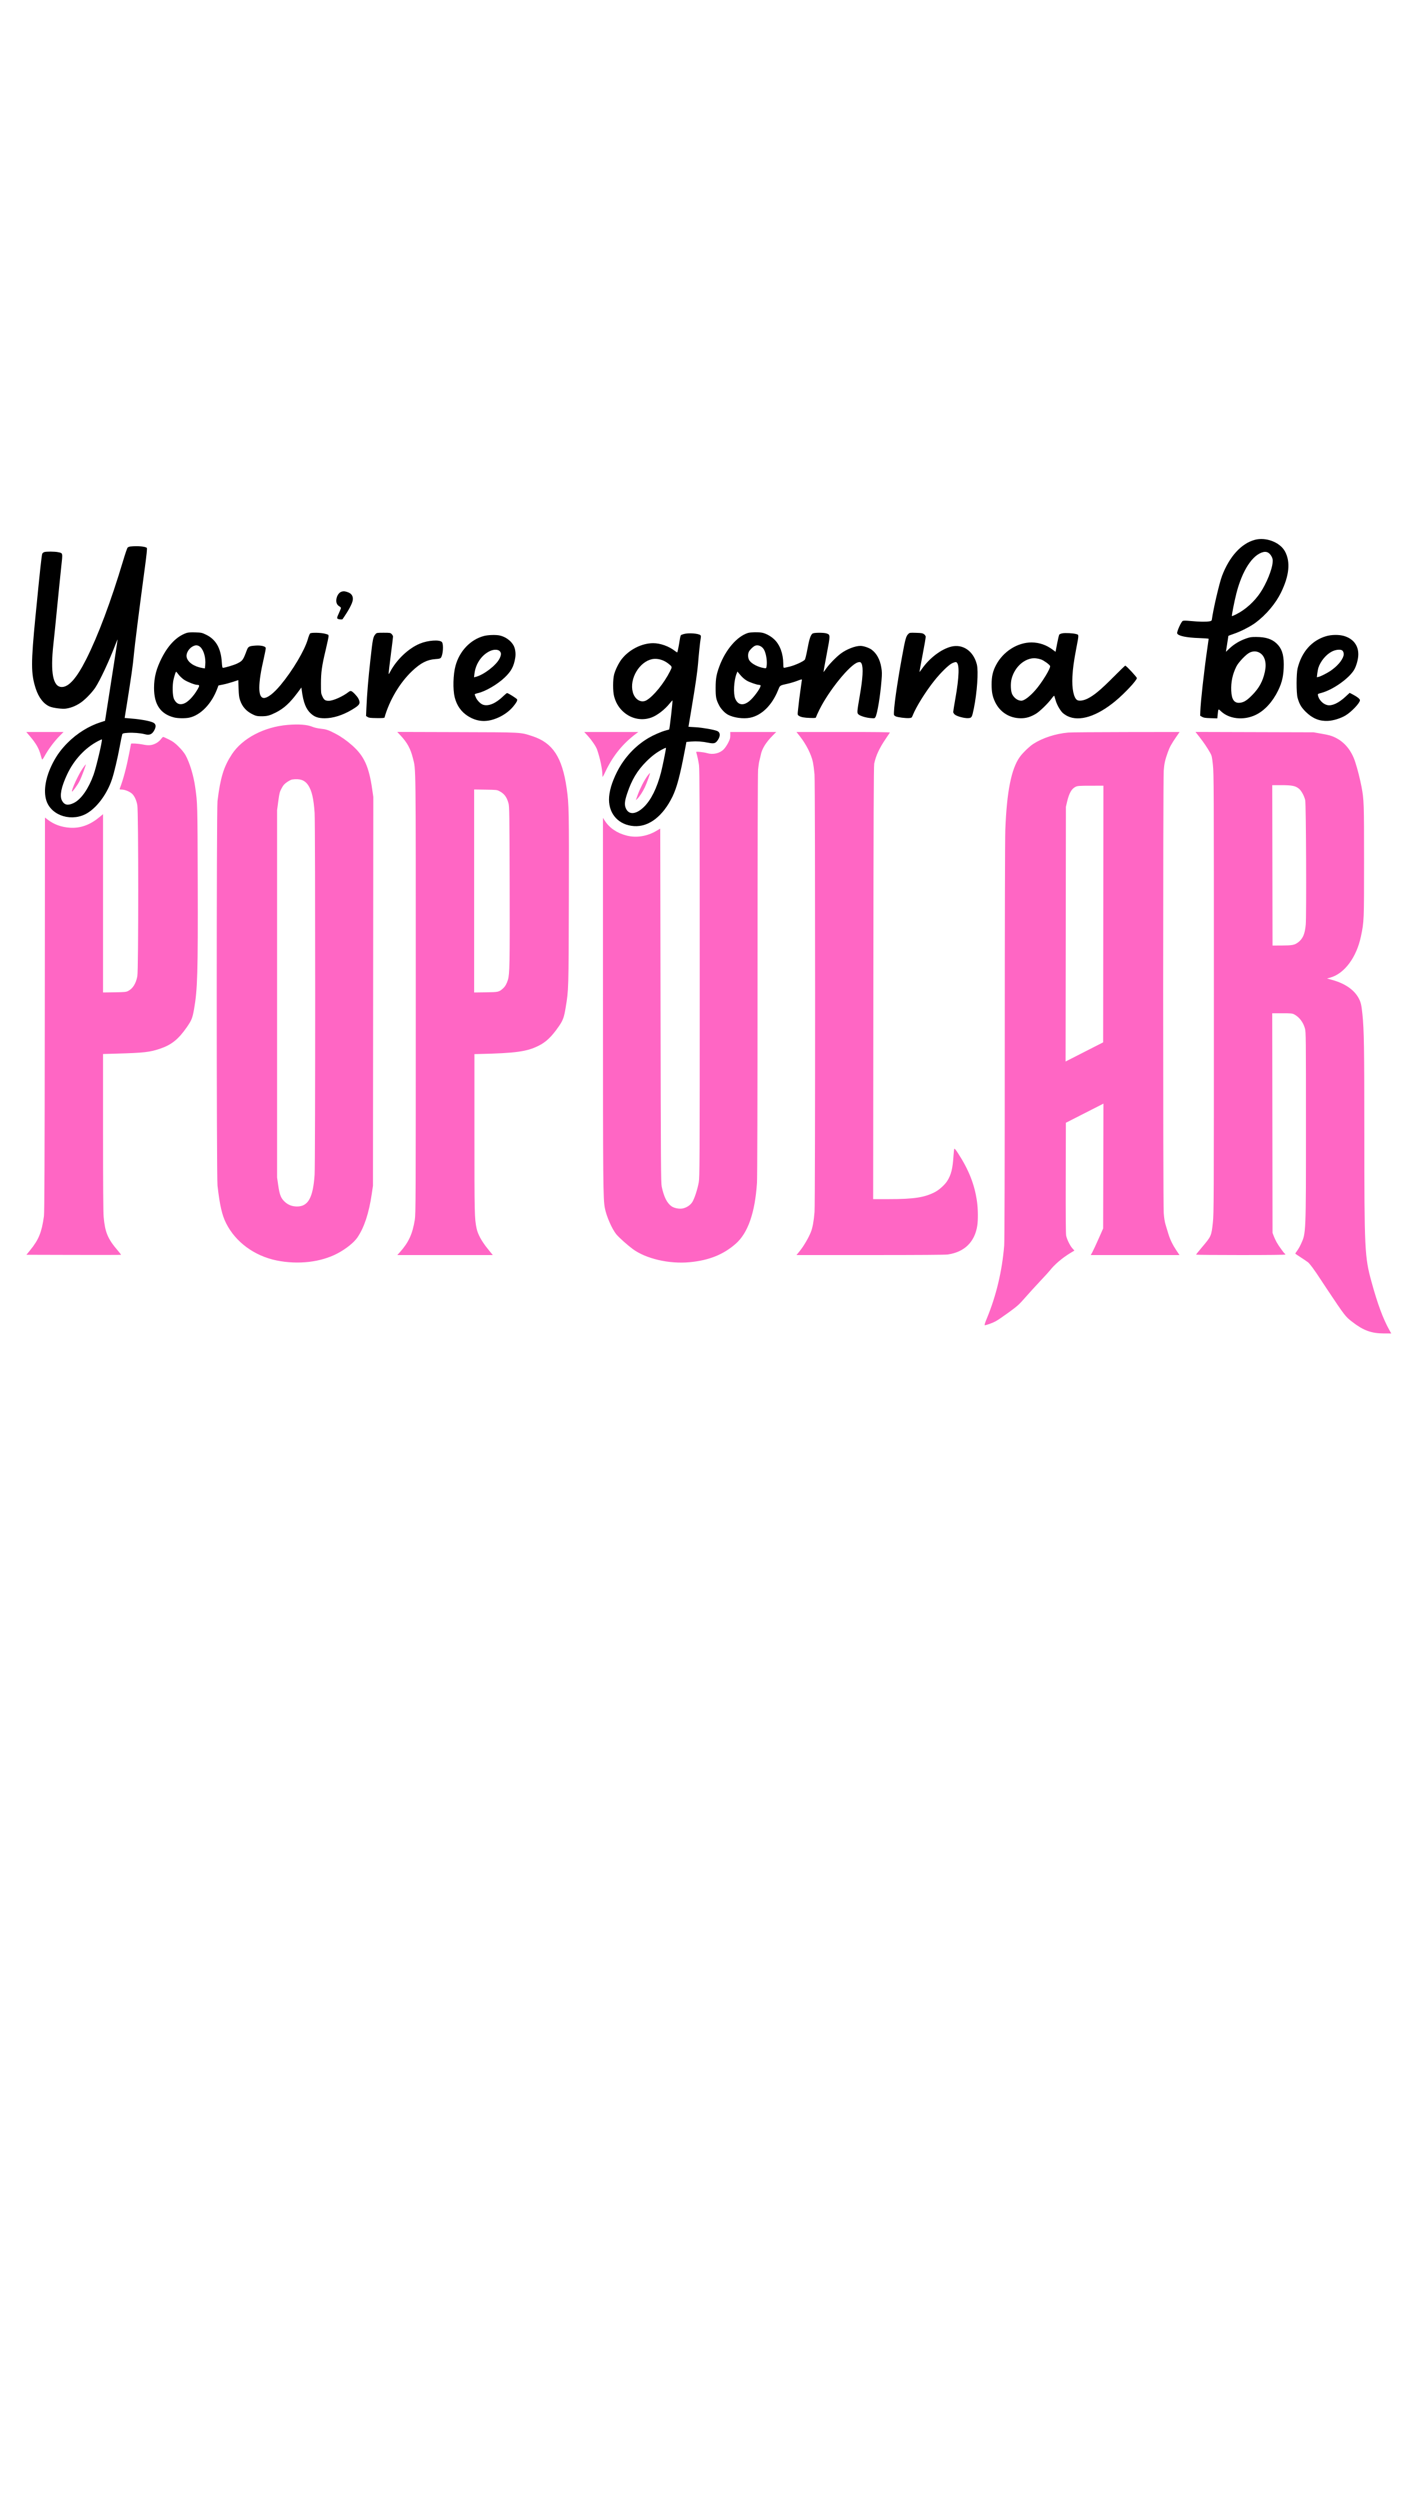
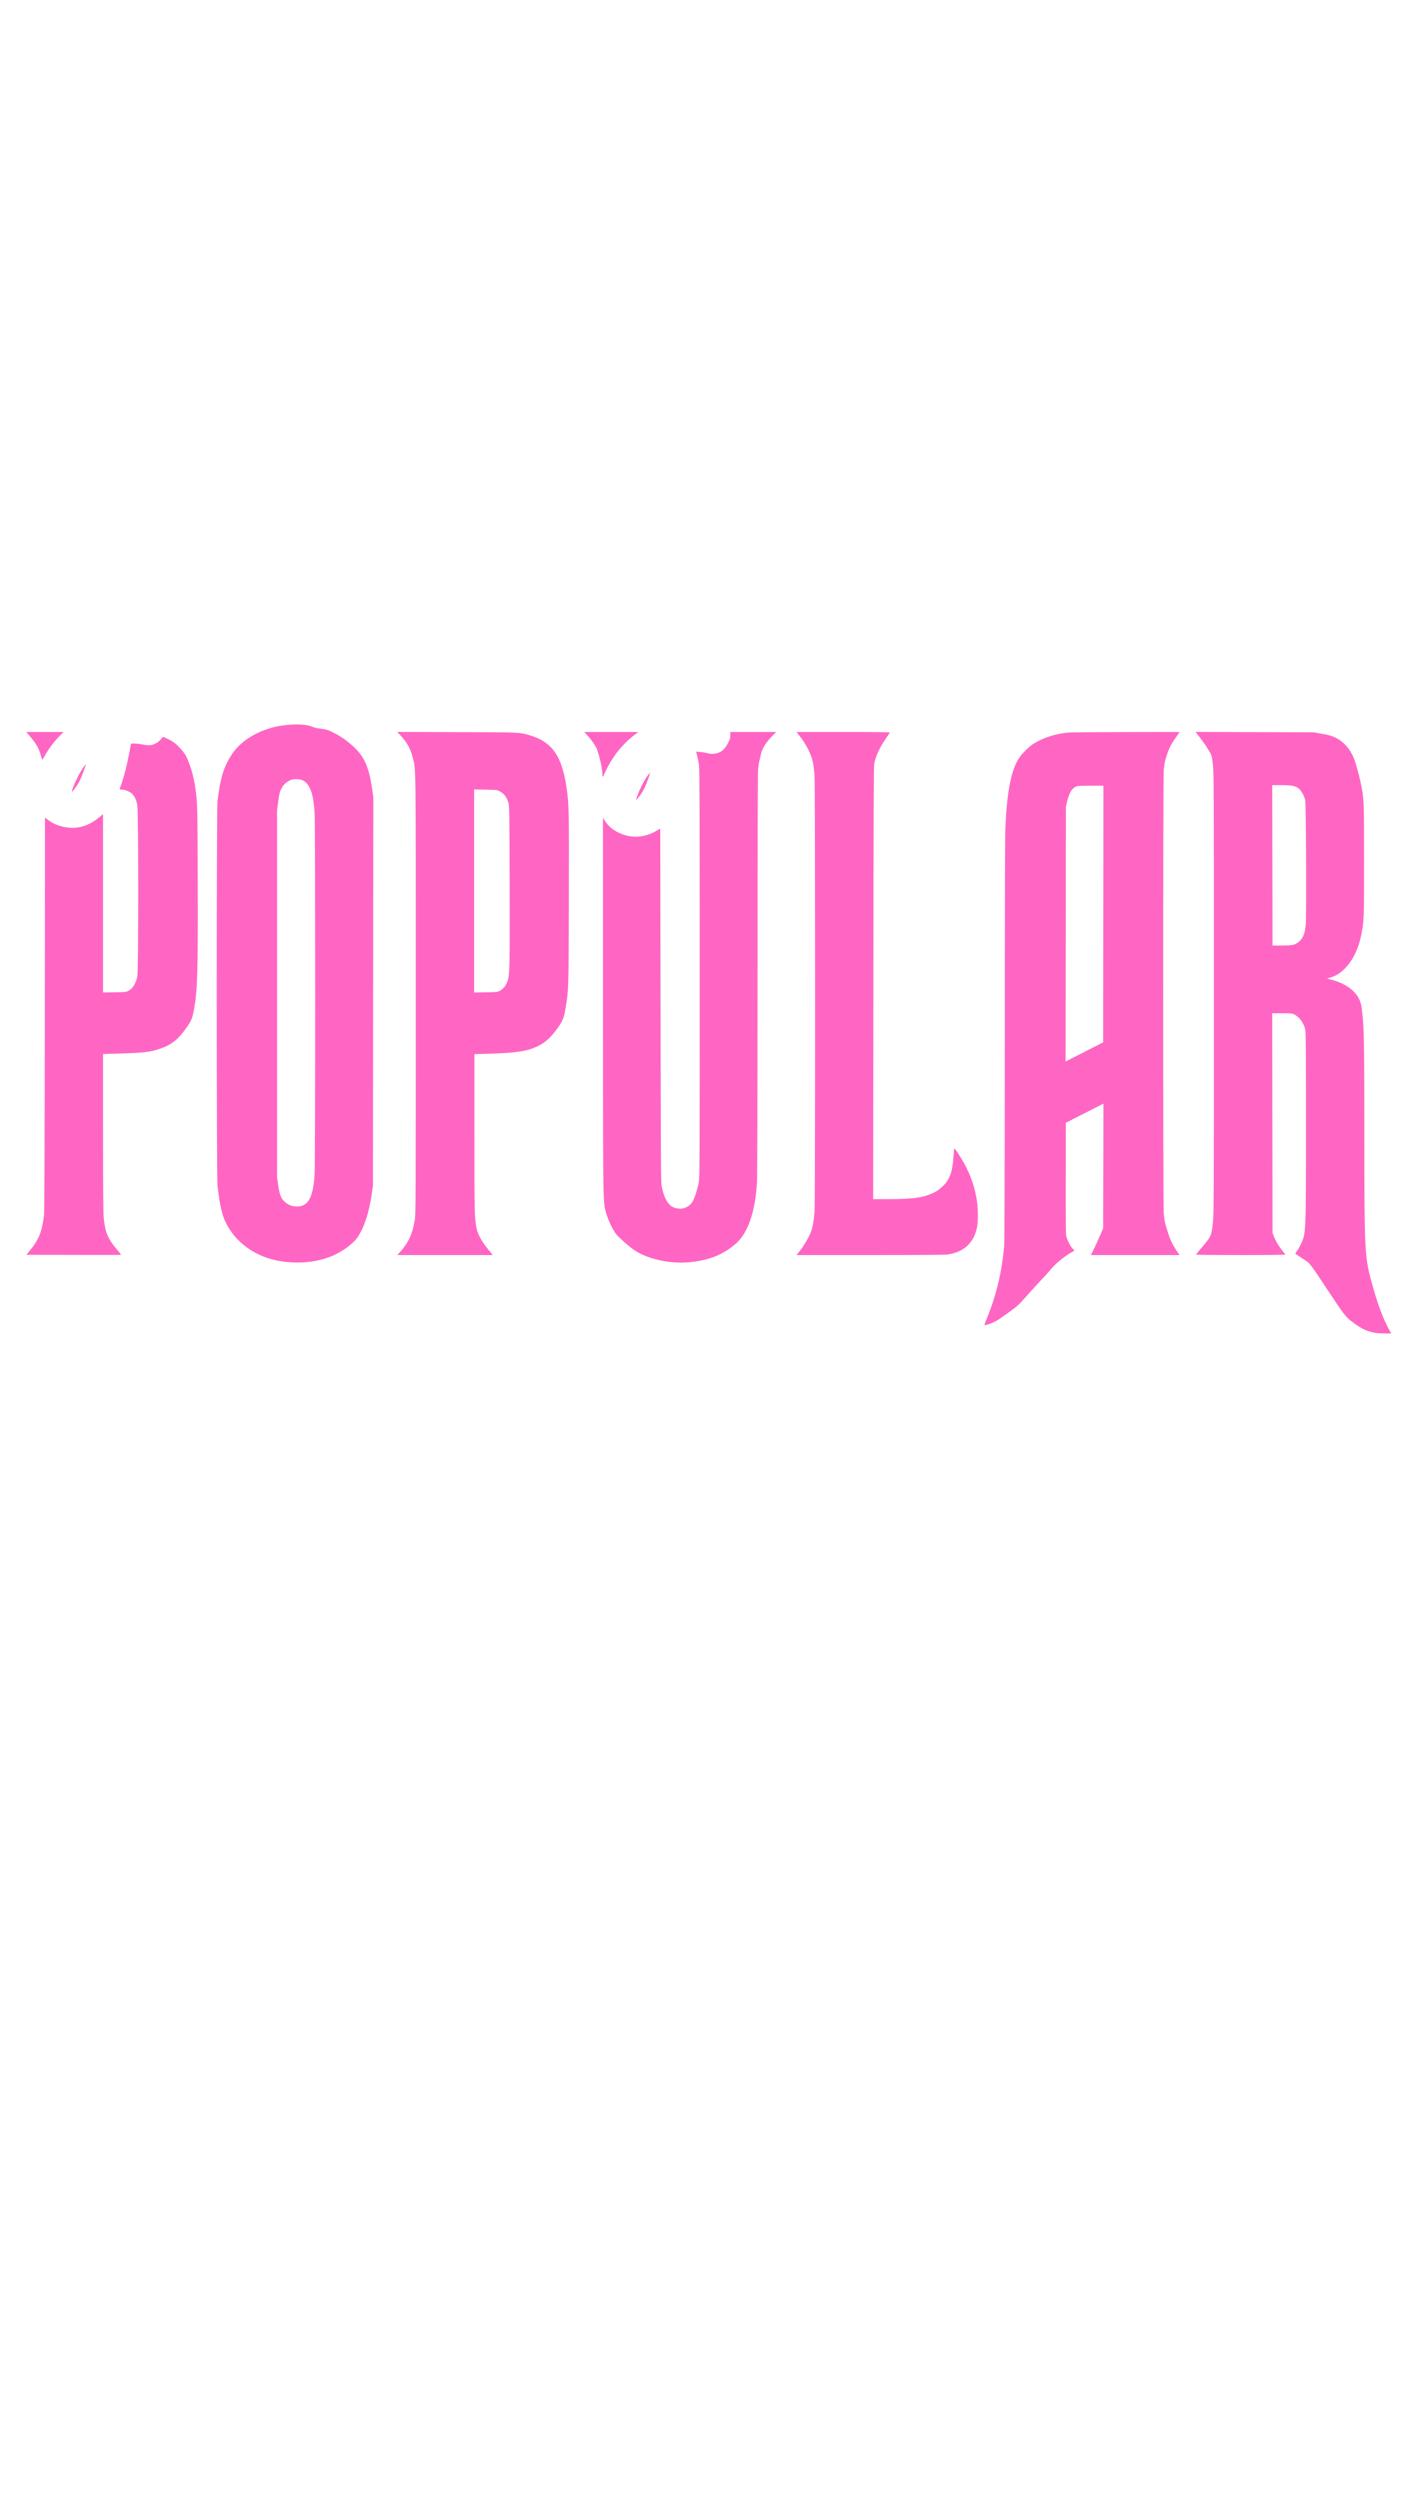
<svg xmlns="http://www.w3.org/2000/svg" version="1.1" viewBox="0 0 2565 4560" height="4560" width="2565">
-   <path fill-rule="evenodd" fill="#000000" stroke="none" d="M 2289.209 984.556 C 2264.503 991.206, 2242.871 1014.961, 2229.416 1050.220 C 2224.525 1063.036, 2213.182 1111.697, 2210.821 1129.987 C 2210.558 1132.021, 2209.772 1132.602, 2206.500 1133.179 C 2200.526 1134.233, 2187.089 1134.018, 2172.656 1132.638 C 2163.578 1131.770, 2159.193 1131.718, 2157.702 1132.461 C 2154.868 1133.874, 2146.621 1152.230, 2147.531 1155.099 C 2149.001 1159.730, 2164.158 1162.986, 2187.750 1163.739 C 2197.238 1164.042, 2205 1164.633, 2205 1165.052 C 2205 1165.471, 2203.862 1173.619, 2202.470 1183.157 C 2196.714 1222.619, 2190.300 1280.248, 2189.752 1297.419 L 2189.500 1305.337 2192.954 1307.380 C 2195.786 1309.055, 2198.601 1309.496, 2208.575 1309.828 L 2220.742 1310.233 2221.432 1303.366 C 2222.525 1292.496, 2222.551 1292.463, 2226.813 1296.637 C 2241.916 1311.427, 2268.473 1314.454, 2290.655 1303.913 C 2306.783 1296.250, 2321.451 1280.367, 2331.657 1259.517 C 2339.194 1244.119, 2342 1231.087, 2342 1211.477 C 2342 1193.124, 2338.040 1181.893, 2328.491 1173.166 C 2319.848 1165.266, 2308.955 1161.850, 2292 1161.719 C 2282.791 1161.648, 2280.455 1162.005, 2273 1164.621 C 2261.665 1168.598, 2251.308 1174.801, 2243.143 1182.504 L 2236.433 1188.834 2238.668 1174.667 C 2239.898 1166.875, 2240.926 1160.219, 2240.952 1159.876 C 2240.978 1159.533, 2245.387 1157.806, 2250.750 1156.037 C 2262.825 1152.055, 2281.213 1142.668, 2290.500 1135.745 C 2309.808 1121.352, 2327.190 1100.763, 2336.992 1080.672 C 2352.139 1049.627, 2354.532 1024.742, 2344.204 1005.661 C 2335.183 988.992, 2309.435 979.111, 2289.209 984.556 M 237.856 996.722 C 235.852 996.934, 233.543 997.871, 232.725 998.804 C 231.908 999.737, 228.277 1010.400, 224.658 1022.500 C 202.421 1096.843, 178.684 1160.117, 156.945 1203 C 139.780 1236.860, 125.567 1252.965, 112.827 1252.991 C 96.687 1253.023, 91.621 1227.165, 97.451 1174.500 C 98.790 1162.400, 101.943 1131.350, 104.458 1105.500 C 106.973 1079.650, 110.206 1047.736, 111.643 1034.580 C 114.620 1007.315, 114.979 1009.019, 105.841 1007.059 C 99.696 1005.741, 83.986 1005.675, 80.626 1006.952 C 79.249 1007.476, 77.682 1008.725, 77.145 1009.729 C 76.012 1011.847, 73.347 1036.379, 64.840 1123 C 56.324 1209.720, 56.357 1228.217, 65.075 1255.500 C 70.487 1272.435, 80.173 1284.676, 91.520 1288.921 C 98.102 1291.384, 113.583 1293.307, 119.946 1292.452 C 130.262 1291.066, 140.989 1286.434, 150 1279.473 C 158.172 1273.160, 169.121 1261.426, 174.237 1253.500 C 183.149 1239.690, 199.312 1205.018, 210.503 1175.704 C 212.559 1170.317, 214.359 1166.042, 214.502 1166.204 C 214.735 1166.469, 208.648 1206.113, 195.941 1287.087 L 191.612 1314.674 183.056 1317.409 C 161.944 1324.158, 140.320 1337.644, 123.500 1354.552 C 111.705 1366.409, 103.875 1377.047, 96.527 1391.198 C 83.332 1416.611, 78.878 1441.792, 84.420 1459.649 C 93.396 1488.574, 132.808 1500.143, 160.779 1482.064 C 179.035 1470.265, 196.184 1446.126, 204.515 1420.500 C 208.574 1408.013, 214.389 1383.399, 218.452 1361.500 C 220.493 1350.500, 222.541 1340.544, 223.003 1339.375 C 223.746 1337.497, 224.930 1337.169, 233.172 1336.558 C 242.272 1335.883, 256.676 1337.041, 264 1339.036 C 272.511 1341.354, 277.355 1339.438, 281.298 1332.193 C 285.472 1324.525, 284.612 1319.989, 278.500 1317.436 C 270.622 1314.144, 252.950 1311.287, 230.951 1309.748 L 227.402 1309.500 231.660 1283 C 239.061 1236.933, 242.882 1209.940, 244.045 1195.500 C 245.166 1181.590, 254.595 1106.798, 264.019 1037.068 C 267.477 1011.482, 268.634 1000.264, 267.906 999.387 C 265.618 996.630, 250.979 995.332, 237.856 996.722 M 2304.500 1006.916 C 2284.837 1011.830, 2266.255 1040.465, 2255.500 1082.428 C 2251.975 1096.182, 2246.705 1123.039, 2247.396 1123.729 C 2247.614 1123.948, 2251.340 1122.343, 2255.674 1120.164 C 2272.172 1111.869, 2288.444 1097.159, 2299.497 1080.548 C 2310.369 1064.208, 2320.663 1038.926, 2321.643 1026.155 C 2322.076 1020.508, 2321.801 1018.827, 2319.827 1015.059 C 2316.182 1008.102, 2310.927 1005.310, 2304.500 1006.916 M 623.333 1079.061 C 618.924 1080.388, 615.361 1085.029, 613.966 1091.261 C 612.496 1097.828, 614.320 1103.137, 618.952 1105.773 C 620.621 1106.723, 621.990 1108.092, 621.994 1108.816 C 621.997 1109.539, 620.425 1113.540, 618.500 1117.706 C 613.812 1127.854, 613.892 1128.711, 619.611 1129.569 C 622.158 1129.951, 624.507 1129.849, 624.861 1129.342 C 636.046 1113.274, 642.556 1101.142, 643.550 1094.512 C 644.487 1088.268, 641.876 1083.275, 636.412 1080.858 C 630.851 1078.398, 627.202 1077.897, 623.333 1079.061 M 340.500 1154.340 C 323.030 1160.182, 307.450 1175.781, 295.269 1199.625 C 285.162 1219.409, 281.041 1235.302, 281.016 1254.590 C 280.977 1284.804, 292.715 1302.161, 317.460 1308.478 C 324.462 1310.266, 337.698 1310.462, 345.201 1308.889 C 365.971 1304.536, 386.384 1283.303, 396.530 1255.500 C 397.534 1252.750, 398.419 1250.393, 398.498 1250.263 C 398.576 1250.133, 402.302 1249.332, 406.778 1248.483 C 411.254 1247.634, 419.377 1245.460, 424.830 1243.652 L 434.743 1240.364 435.237 1255.432 C 435.628 1267.349, 436.189 1271.859, 437.922 1277 C 442.107 1289.416, 449.911 1297.865, 462.527 1303.641 C 467.440 1305.890, 469.789 1306.328, 476.948 1306.327 C 487.158 1306.326, 491.880 1305.130, 502.500 1299.853 C 517.790 1292.256, 528.683 1282.347, 543.145 1262.877 L 549.854 1253.844 550.463 1258.672 C 553.268 1280.915, 558.126 1293.331, 567.221 1301.509 C 574.143 1307.732, 580.862 1310, 592.378 1310 C 607.404 1310, 625.022 1304.525, 641.476 1294.744 C 656.563 1285.774, 658.183 1283.141, 653.969 1274.437 C 651.754 1269.860, 643.694 1261.355, 640.660 1260.392 C 639.497 1260.023, 637.740 1260.602, 636.130 1261.884 C 625.965 1269.982, 607.962 1278.092, 600.012 1278.153 C 593.416 1278.204, 591.236 1276.736, 588.155 1270.164 C 585.596 1264.704, 585.501 1263.870, 585.518 1247 C 585.540 1225.967, 587.081 1215.003, 594.236 1185 C 597.056 1173.175, 599.394 1162.150, 599.431 1160.500 C 599.497 1157.633, 599.212 1157.425, 593 1155.818 C 585.097 1153.774, 568.122 1153.419, 565.790 1155.250 C 564.915 1155.938, 563.004 1160.719, 561.545 1165.876 C 555.859 1185.970, 533.652 1223.316, 511.874 1249.407 C 499.381 1264.374, 488.288 1273, 481.533 1273 C 470.252 1273, 470.230 1247.899, 481.468 1199.762 C 483.489 1191.106, 484.998 1183.015, 484.821 1181.782 C 484.384 1178.729, 476.048 1176.743, 466.500 1177.417 C 454.426 1178.270, 452.828 1179.092, 450.326 1185.731 C 443.354 1204.226, 442.729 1205.089, 432.581 1210.212 C 427.441 1212.806, 410.062 1218, 406.519 1218 C 405.675 1218, 405.086 1214.776, 404.623 1207.618 C 402.962 1181.918, 393.738 1166.001, 375.485 1157.332 C 368.298 1153.920, 367.170 1153.687, 356.176 1153.355 C 348.222 1153.114, 343.225 1153.428, 340.500 1154.340 M 1364.500 1154.404 C 1344.529 1160.747, 1323.870 1184.700, 1312.668 1214.500 C 1307.017 1229.533, 1305.609 1237.352, 1305.552 1254 C 1305.494 1271.383, 1306.327 1275.698, 1311.786 1286.285 C 1315.322 1293.142, 1322.453 1300.632, 1328.350 1303.681 C 1338.884 1309.128, 1356.021 1311.435, 1368.189 1309.044 C 1389.221 1304.911, 1407.937 1286.752, 1419.065 1259.683 C 1423.287 1249.415, 1421.932 1250.364, 1437.293 1246.900 C 1442.679 1245.685, 1450.667 1243.247, 1455.043 1241.483 C 1459.613 1239.640, 1462.995 1238.748, 1462.989 1239.387 C 1462.984 1239.999, 1462.122 1246.125, 1461.075 1253 C 1459.207 1265.266, 1456.696 1285.439, 1455.511 1297.698 C 1454.947 1303.534, 1455.060 1303.993, 1457.436 1305.550 C 1461.157 1307.988, 1467.289 1309.127, 1478.381 1309.438 C 1487.620 1309.698, 1488.296 1309.583, 1488.798 1307.666 C 1489.092 1306.538, 1491.730 1300.733, 1494.659 1294.764 C 1511.830 1259.778, 1550.429 1212.179, 1565.023 1207.993 C 1568.874 1206.889, 1570.432 1207.458, 1571.806 1210.473 C 1575.183 1217.884, 1574.081 1236.740, 1568.327 1270 C 1563.336 1298.848, 1563.244 1300.218, 1566.106 1302.884 C 1569.292 1305.852, 1580.014 1309.109, 1588.659 1309.734 C 1595.746 1310.246, 1595.834 1310.222, 1597.303 1307.376 C 1600.691 1300.811, 1605.883 1269.202, 1608.123 1241.500 C 1609.168 1228.581, 1609.118 1225.218, 1607.767 1217.261 C 1605.287 1202.653, 1599.298 1191.681, 1590.072 1184.843 C 1585.466 1181.428, 1575.280 1178, 1569.742 1178 C 1560.024 1178, 1544.457 1184.074, 1533.831 1192.011 C 1525.638 1198.131, 1512.480 1211.608, 1507.310 1219.176 C 1504.750 1222.923, 1502.511 1225.844, 1502.334 1225.667 C 1502.158 1225.491, 1504.763 1210.983, 1508.124 1193.427 C 1514.939 1157.825, 1514.939 1157.707, 1507.966 1155.306 C 1502.818 1153.534, 1484.960 1153.639, 1482.364 1155.458 C 1478.865 1157.908, 1476.258 1165.815, 1472.933 1184.053 C 1471.164 1193.760, 1469.097 1202.251, 1468.274 1203.192 C 1465.418 1206.460, 1450.849 1213.154, 1441.346 1215.564 C 1436.064 1216.904, 1431.126 1218, 1430.372 1218 C 1429.339 1218, 1428.991 1216.210, 1428.965 1210.750 C 1428.875 1192.059, 1422.725 1175.583, 1412.212 1165.866 C 1406.008 1160.132, 1398.004 1155.701, 1390.885 1154.060 C 1384.833 1152.665, 1369.341 1152.867, 1364.500 1154.404 M 685.299 1156.250 C 680.609 1161.399, 680.026 1164.311, 675.538 1205 C 671.797 1238.916, 669.511 1266.542, 668.450 1290.656 L 667.783 1305.812 670.595 1307.656 C 672.944 1309.196, 675.692 1309.531, 687.259 1309.688 C 697.237 1309.824, 701.205 1309.544, 701.449 1308.688 C 710.545 1276.812, 729.313 1245.223, 751.831 1223.890 C 767.356 1209.183, 779.049 1203.169, 794.218 1202.090 C 801.308 1201.586, 803.209 1201.100, 804.402 1199.485 C 808.250 1194.275, 809.503 1175.041, 806.250 1171.102 C 802.209 1166.209, 780.799 1167.695, 765.884 1173.905 C 744.945 1182.622, 723.398 1203.108, 711.625 1225.492 C 709.316 1229.883, 709 1230.155, 709 1227.750 C 709 1226.247, 710.800 1211.115, 713 1194.123 C 715.200 1177.131, 717 1162.257, 717 1161.069 C 717 1159.881, 715.895 1157.805, 714.545 1156.455 C 712.204 1154.113, 711.521 1154, 699.720 1154 C 688.164 1154, 687.214 1154.148, 685.299 1156.250 M 1656.807 1156.466 C 1652.861 1160.411, 1651.461 1165.575, 1645.545 1198 C 1635.947 1250.597, 1629.905 1294.146, 1630.876 1303.724 C 1630.944 1304.398, 1632.298 1305.620, 1633.883 1306.440 C 1637.361 1308.238, 1652.788 1310.223, 1658.892 1309.657 C 1663.166 1309.261, 1663.345 1309.102, 1665.507 1303.788 C 1671.785 1288.356, 1688.941 1260.927, 1704.475 1241.482 C 1716.631 1226.266, 1730.811 1212.434, 1737.298 1209.464 C 1740.297 1208.091, 1743.421 1207.224, 1744.240 1207.539 C 1750.786 1210.050, 1750.185 1233.160, 1742.441 1276.760 C 1740.549 1287.416, 1739 1297.190, 1739 1298.479 C 1739 1299.841, 1740.223 1301.851, 1741.921 1303.280 C 1745.772 1306.521, 1759.473 1310.193, 1766.252 1309.802 C 1772.725 1309.428, 1773.274 1308.490, 1776.591 1292.153 C 1782.557 1262.767, 1785.211 1224.383, 1782.133 1212 C 1776.014 1187.389, 1756.521 1173.915, 1734.998 1179.419 C 1716.943 1184.036, 1695.680 1200.209, 1681.999 1219.732 C 1679.597 1223.160, 1677.515 1225.848, 1677.372 1225.705 C 1677.229 1225.562, 1679.803 1211.508, 1683.092 1194.473 C 1686.381 1177.438, 1688.943 1162.420, 1688.786 1161.099 C 1688.629 1159.778, 1687.230 1157.753, 1685.677 1156.599 C 1683.268 1154.808, 1681.139 1154.449, 1671.162 1154.152 C 1659.625 1153.808, 1659.434 1153.839, 1656.807 1156.466 M 1938 1155.082 C 1935.525 1155.574, 1933.034 1156.611, 1932.464 1157.387 C 1931.894 1158.163, 1930.128 1165.548, 1928.539 1173.799 L 1925.650 1188.800 1920.575 1184.993 C 1908.919 1176.247, 1895.919 1171.768, 1882 1171.700 C 1856.190 1171.575, 1829.882 1188.356, 1816.964 1213.186 C 1811.102 1224.454, 1808.997 1233.781, 1809.015 1248.410 C 1809.032 1262.549, 1810.629 1270.441, 1815.541 1280.652 C 1824.376 1299.021, 1841.940 1310, 1862.493 1310 C 1872.014 1310, 1879.940 1307.635, 1889.718 1301.877 C 1896.572 1297.841, 1911.898 1283.001, 1918.354 1274.150 C 1921.059 1270.442, 1923.162 1268.361, 1923.409 1269.150 C 1923.643 1269.892, 1924.752 1273.650, 1925.875 1277.500 C 1928.133 1285.242, 1933.421 1294.725, 1938.315 1299.809 C 1940.067 1301.628, 1944.200 1304.446, 1947.500 1306.070 C 1969.070 1316.684, 2001.176 1306.559, 2035 1278.475 C 2051.988 1264.369, 2074 1240.793, 2074 1236.702 C 2074 1234.789, 2054.582 1214, 2052.795 1214 C 2052.341 1214, 2042.189 1223.829, 2030.235 1235.842 C 2007.878 1258.308, 1995.702 1268.410, 1984.094 1274.125 C 1976.677 1277.777, 1969.099 1278.926, 1965.422 1276.958 C 1958.875 1273.454, 1955.249 1256.129, 1956.431 1234 C 1957.261 1218.476, 1958.850 1206.929, 1963.586 1182 C 1968.409 1156.619, 1968.413 1157.881, 1963.500 1156.455 C 1957.821 1154.807, 1943.314 1154.026, 1938 1155.082 M 1247.498 1156.348 C 1245.297 1156.982, 1242.987 1157.832, 1242.365 1158.237 C 1241.743 1158.642, 1240.696 1162.692, 1240.038 1167.237 C 1238.690 1176.552, 1236.165 1189.169, 1235.519 1189.814 C 1235.284 1190.049, 1233.384 1188.889, 1231.296 1187.237 C 1220.540 1178.725, 1204.502 1172.986, 1191.562 1173.017 C 1170.954 1173.068, 1148.106 1184.572, 1134.441 1201.778 C 1128.994 1208.636, 1122.794 1221.066, 1120.363 1230 C 1117.911 1239.012, 1117.881 1260.971, 1120.308 1269.928 C 1123.219 1280.671, 1127.830 1288.893, 1134.967 1296.069 C 1149.397 1310.578, 1169.799 1315.402, 1188.294 1308.679 C 1199.083 1304.757, 1212.775 1294.177, 1221.957 1282.668 C 1224.408 1279.595, 1226.584 1277.251, 1226.793 1277.459 C 1227.533 1278.199, 1221.637 1329.943, 1220.751 1330.485 C 1220.613 1330.569, 1217.696 1331.394, 1214.268 1332.318 C 1206.141 1334.509, 1192.313 1340.524, 1183.431 1345.732 C 1159.116 1359.989, 1138.893 1381.683, 1125.778 1407.579 C 1116.050 1426.790, 1110.970 1444.274, 1111.017 1458.381 C 1111.109 1485.464, 1129.254 1504.728, 1156.500 1506.671 C 1183.598 1508.602, 1209.498 1488.699, 1226.993 1452.500 C 1234.716 1436.519, 1240.591 1414.529, 1249.080 1369.830 L 1252.246 1353.159 1260.793 1352.447 C 1270.835 1351.611, 1281.345 1352.347, 1292.615 1354.677 C 1302.765 1356.775, 1305.600 1355.857, 1309.964 1349.056 C 1314.433 1342.093, 1314.054 1336.114, 1308.979 1333.489 C 1304.144 1330.989, 1281.537 1326.986, 1268.529 1326.326 C 1261.638 1325.977, 1256 1325.584, 1256 1325.452 C 1256 1325.320, 1258.680 1309.302, 1261.957 1289.856 C 1268.495 1251.047, 1272.537 1223.109, 1273.511 1210 C 1274.636 1194.862, 1277.036 1171.651, 1278.101 1165.606 C 1278.920 1160.959, 1278.861 1159.453, 1277.820 1158.487 C 1274.300 1155.221, 1255.920 1153.924, 1247.498 1156.348 M 882.628 1159.972 C 858.251 1166.543, 838.488 1187.221, 831.098 1213.889 C 826.617 1230.058, 825.904 1257.449, 829.584 1272 C 833.336 1286.839, 841.453 1298.318, 853.634 1306.010 C 871.342 1317.194, 889.588 1317.849, 910.500 1308.052 C 920.534 1303.351, 929.747 1296.418, 936.094 1288.791 C 941.959 1281.743, 944.199 1277.682, 943.387 1275.567 C 942.760 1273.931, 927.049 1264, 925.090 1264 C 924.467 1264, 921.380 1266.516, 918.229 1269.591 C 904.426 1283.064, 890.501 1288.861, 880.861 1285.150 C 876.408 1283.436, 870.802 1277.770, 868.351 1272.507 C 867.069 1269.753, 866.015 1267.030, 866.010 1266.456 C 866.004 1265.882, 868.777 1264.796, 872.172 1264.043 C 885.489 1261.089, 907.424 1248.291, 920.566 1235.808 C 932.740 1224.244, 937.459 1215.404, 940.021 1199.371 C 941.298 1191.372, 939.904 1182.291, 936.509 1176.500 C 931.656 1168.221, 922.045 1161.401, 911.958 1159.076 C 904.893 1157.448, 890.344 1157.893, 882.628 1159.972 M 2419 1160.364 C 2393.021 1168.182, 2374.780 1188.748, 2367.306 1218.647 C 2364.809 1228.634, 2364.766 1263.846, 2367.239 1272.790 C 2370.339 1283.996, 2373.828 1289.996, 2381.917 1298.034 C 2394.416 1310.452, 2407.135 1315.626, 2423 1314.746 C 2432.835 1314.201, 2445.746 1310.176, 2454.691 1304.865 C 2465.390 1298.514, 2481 1282.053, 2481 1277.122 C 2481 1274.754, 2476.231 1270.937, 2467.678 1266.459 L 2462.217 1263.600 2454.737 1270.550 C 2442.191 1282.208, 2429.954 1287.907, 2421.541 1286.009 C 2413.649 1284.229, 2406.029 1276.398, 2404.437 1268.431 C 2403.861 1265.548, 2403.959 1265.472, 2410.439 1263.774 C 2431.757 1258.189, 2461.646 1236.982, 2470.725 1221 C 2474.668 1214.060, 2478 1201.461, 2478 1193.493 C 2478 1177, 2468.892 1165.136, 2452.296 1160.010 C 2443.130 1157.179, 2429.089 1157.328, 2419 1160.364 M 349.712 1180.067 C 343.796 1183.986, 339.439 1192.158, 340.332 1197.661 C 341.931 1207.512, 353.514 1215.715, 369.682 1218.446 L 373.753 1219.134 374.432 1212.793 C 375.776 1200.237, 371.717 1185.593, 365.339 1179.993 C 360.712 1175.931, 355.923 1175.953, 349.712 1180.067 M 1376.500 1178.162 C 1373.237 1179.959, 1367.941 1185.286, 1366.299 1188.423 C 1363.941 1192.930, 1364.327 1200.383, 1367.135 1204.550 C 1371.234 1210.634, 1382.568 1216.569, 1393.668 1218.444 C 1397.621 1219.112, 1397.740 1219.048, 1398.362 1215.940 C 1400.081 1207.346, 1397.850 1192.063, 1393.833 1184.917 C 1390.020 1178.133, 1382.135 1175.059, 1376.500 1178.162 M 895.500 1186.722 C 879.637 1193.141, 867.714 1209.926, 865.507 1228.943 L 864.772 1235.274 867.636 1234.574 C 882.658 1230.904, 905.848 1212.964, 911.635 1200.536 C 914.660 1194.040, 914.637 1190.546, 911.545 1187.455 C 908.582 1184.491, 901.781 1184.180, 895.500 1186.722 M 2430.295 1188.061 C 2419.537 1193.278, 2409.010 1205.817, 2405.104 1218.065 C 2404.479 1220.025, 2403.600 1224.679, 2403.151 1228.406 L 2402.336 1235.183 2405.220 1234.606 C 2408.838 1233.882, 2420.733 1227.949, 2426.860 1223.811 C 2439.385 1215.353, 2448.677 1204.627, 2451.021 1195.922 C 2452.182 1191.612, 2450.514 1186.795, 2447.455 1185.621 C 2443.512 1184.108, 2436.343 1185.127, 2430.295 1188.061 M 2280.045 1190.065 C 2273.399 1193.080, 2259.221 1207.952, 2255.320 1216 C 2248.424 1230.227, 2245.524 1244.045, 2246.161 1259.646 C 2246.842 1276.322, 2251.951 1283.101, 2262.724 1281.624 C 2269.714 1280.666, 2274.981 1277.281, 2284.500 1267.627 C 2297.108 1254.841, 2303.909 1242.282, 2307.583 1225 C 2309.391 1216.499, 2309.356 1209.562, 2307.475 1203.229 C 2303.687 1190.474, 2291.761 1184.750, 2280.045 1190.065 M 1881 1201.061 C 1864.587 1204.401, 1850.389 1219.194, 1845.471 1238.080 C 1843.183 1246.865, 1843.802 1260.919, 1846.723 1266.500 C 1850.299 1273.333, 1857.006 1278, 1863.248 1278 C 1868.426 1278, 1878.496 1270.431, 1888.705 1258.866 C 1900.719 1245.255, 1917.133 1218.395, 1915.707 1214.679 C 1914.696 1212.045, 1904.282 1204.493, 1899.249 1202.744 C 1892.908 1200.541, 1886.474 1199.947, 1881 1201.061 M 1190.045 1202.082 C 1166.324 1206.789, 1147.847 1238.060, 1154.426 1262.366 C 1158.175 1276.216, 1169.988 1282.962, 1179.904 1276.917 C 1192.744 1269.090, 1211.382 1246.042, 1222.157 1224.666 C 1226.630 1215.794, 1226.730 1216.227, 1218.752 1209.907 C 1210.606 1203.453, 1199.032 1200.298, 1190.045 1202.082 M 319.884 1227.750 C 319.297 1229.263, 317.907 1234.062, 316.795 1238.416 C 314.029 1249.247, 314.523 1269.388, 317.705 1275.500 C 321.732 1283.237, 327.038 1285.796, 334.436 1283.569 C 342.310 1281.200, 352.423 1270.944, 360.507 1257.132 C 364.410 1250.463, 364.235 1249.052, 359.503 1249.015 C 355.326 1248.983, 341.717 1243.659, 335.921 1239.789 C 332.598 1237.569, 328.052 1233.334, 325.819 1230.377 C 323.586 1227.420, 321.578 1225, 321.355 1225 C 321.133 1225, 320.470 1226.237, 319.884 1227.750 M 1343.711 1228.764 C 1338.760 1241.139, 1337.528 1265.434, 1341.393 1274.486 C 1346.890 1287.358, 1358.239 1287.798, 1370.426 1275.611 C 1379.179 1266.858, 1388.893 1252.254, 1387.482 1249.971 C 1387.152 1249.437, 1385.750 1249, 1384.367 1249 C 1380.865 1249, 1367.556 1244.412, 1362.610 1241.500 C 1357.728 1238.626, 1353.795 1235.074, 1348.908 1229.126 L 1345.316 1224.753 1343.711 1228.764 M 178.434 1351.838 C 155.096 1364.118, 134.930 1385.872, 122.621 1412.043 C 111.787 1435.080, 108.512 1451.202, 112.913 1459.829 C 117.277 1468.383, 123.808 1469.775, 134.664 1464.464 C 147.891 1457.992, 161.361 1438.816, 170.591 1413.317 C 175.553 1399.611, 187.234 1349.900, 185.824 1348.490 C 185.629 1348.295, 182.303 1349.802, 178.434 1351.838 M 1208.492 1366.625 C 1197.720 1372.291, 1189.059 1378.841, 1178.975 1388.949 C 1162.665 1405.300, 1152.621 1422.001, 1144.425 1446.402 C 1139.452 1461.209, 1138.855 1467.883, 1141.905 1474.599 C 1147.331 1486.547, 1160.202 1485.580, 1174.263 1472.168 C 1187.587 1459.459, 1198.464 1437.579, 1206.070 1408.187 C 1208.321 1399.488, 1215 1366.744, 1215 1364.407 C 1215 1363.523, 1213.271 1364.112, 1208.492 1366.625" />
  <path fill-rule="evenodd" fill="#ff66c4" stroke="none" d="M 525 1322.069 C 481.917 1325.650, 442.312 1346.424, 423.140 1375.500 C 408.173 1398.198, 402.024 1418.147, 396.784 1461 C 394.894 1476.455, 394.900 2146.384, 396.790 2162.500 C 401.074 2199.023, 405.011 2216.129, 412.606 2231.211 C 429.799 2265.352, 464.021 2290.526, 504.530 2298.833 C 543.918 2306.909, 585.469 2302.071, 616 2285.852 C 631.322 2277.713, 645.798 2266.108, 651.991 2257 C 664.548 2238.530, 673.038 2212.712, 678.295 2177 L 680.430 2162.500 680.746 1808 L 681.062 1453.500 678.955 1439 C 673.003 1398.037, 664.310 1378.941, 642.932 1359.870 C 632.677 1350.721, 621.916 1343.192, 611.145 1337.629 C 598.873 1331.291, 595.029 1330.029, 584.645 1328.931 C 579.299 1328.366, 573.355 1326.981, 569.645 1325.436 C 560.356 1321.569, 544.976 1320.409, 525 1322.069 M 54.489 1342.674 C 66.025 1356.194, 71.273 1365.490, 74.529 1378.169 C 75.423 1381.651, 76.471 1384.829, 76.858 1385.230 C 77.244 1385.632, 79.086 1383.157, 80.951 1379.730 C 88.102 1366.590, 99.104 1351.875, 109.719 1341.250 L 115.963 1335 81.952 1335 L 47.941 1335 54.489 1342.674 M 730.794 1341.439 C 743.007 1354.495, 749.001 1365.546, 753.335 1383 C 758.784 1404.944, 758.500 1381.363, 758.500 1812.500 C 758.500 2190.280, 758.398 2214.141, 756.741 2224.573 C 752.647 2250.353, 745.411 2266.093, 729.535 2283.750 L 724.815 2289 811.910 2289 L 899.005 2289 889.508 2277.250 C 878.622 2263.780, 871.667 2251.013, 869.488 2240.500 C 865.648 2221.969, 865.502 2215.599, 865.501 2067 L 865.500 1922.500 874 1922.304 C 940.837 1920.764, 960.864 1918.013, 982.272 1907.434 C 996.091 1900.605, 1006.031 1891.162, 1019.048 1872.500 C 1027.006 1861.089, 1028.872 1856.072, 1031.912 1837.914 C 1037.356 1805.389, 1037.327 1806.370, 1037.751 1640 C 1038.161 1478.984, 1037.927 1466.635, 1033.922 1438.500 C 1025.737 1380.992, 1008.499 1354.708, 971 1342.555 C 948.698 1335.328, 954.619 1335.642, 833.589 1335.252 L 724.678 1334.901 730.794 1341.439 M 1072.002 1341.743 C 1079.518 1349.946, 1087.230 1361.288, 1089.282 1367.157 C 1094.670 1382.573, 1098.906 1402.895, 1099.044 1414 C 1099.101 1418.499, 1099.102 1418.497, 1104.868 1406.500 C 1118.822 1377.468, 1136.665 1355.660, 1161.502 1337.282 L 1164.500 1335.063 1115.161 1335.032 L 1065.823 1335 1072.002 1341.743 M 1332.266 1341.016 C 1332.314 1346.081, 1331.714 1348.233, 1328.472 1354.619 C 1326.354 1358.792, 1322.757 1364.124, 1320.479 1366.468 C 1313.103 1374.057, 1300.784 1376.885, 1289.721 1373.528 C 1287.092 1372.731, 1281.528 1371.769, 1277.356 1371.391 C 1270.214 1370.744, 1269.804 1370.814, 1270.333 1372.602 C 1272.206 1378.931, 1274.059 1387.656, 1275.196 1395.500 C 1276.250 1402.772, 1276.500 1475.722, 1276.500 1775.500 C 1276.500 2126.169, 1276.403 2147.048, 1274.728 2156.500 C 1272.514 2168.993, 1266.861 2186.250, 1262.977 2192.376 C 1259.397 2198.020, 1252.596 2202.527, 1245.403 2204.020 C 1239.208 2205.306, 1229.856 2203.458, 1224.975 2199.982 C 1216.762 2194.134, 1211.057 2182.649, 1207.214 2164.231 C 1205.756 2157.243, 1205.548 2125.479, 1205.050 1833.868 L 1204.500 1511.235 1197.251 1515.485 C 1180.481 1525.316, 1161.063 1528.396, 1143.500 1524.009 C 1125.558 1519.528, 1111.675 1510.019, 1102.920 1496.213 L 1100 1491.608 1100.015 1826.554 C 1100.029 2159.581, 1100.276 2186.813, 1103.431 2203.304 C 1106.292 2218.255, 1116.396 2241.393, 1124.305 2251.101 C 1128.883 2256.721, 1144.095 2270.377, 1154 2277.758 C 1177.998 2295.641, 1220.705 2305.623, 1258 2302.066 C 1293.522 2298.678, 1319.679 2288.183, 1342.370 2268.213 C 1364.488 2248.747, 1377.368 2211.808, 1380.973 2157.500 C 1381.604 2147.994, 1381.978 2009.169, 1381.993 1778.500 C 1382.008 1549.563, 1382.380 1410.418, 1382.995 1403.500 C 1383.534 1397.450, 1384.655 1390.025, 1385.487 1387 C 1386.320 1383.975, 1387.491 1379.046, 1388.089 1376.047 C 1390.192 1365.501, 1397.488 1353.770, 1409.420 1341.750 L 1416.121 1335 1374.165 1335 L 1332.210 1335 1332.266 1341.016 M 1458.966 1342.538 C 1470.659 1357.253, 1480.171 1376.084, 1482.984 1390.087 C 1484.023 1395.264, 1485.352 1405.262, 1485.937 1412.304 C 1487.352 1429.352, 1487.397 2193.270, 1485.984 2210.500 C 1484.631 2227.005, 1482.431 2239.062, 1479.347 2246.889 C 1475.297 2257.166, 1466.357 2272.507, 1459.383 2281.145 L 1453.041 2289 1587.579 2289 C 1677.286 2289, 1724.513 2288.646, 1729.308 2287.938 C 1759.592 2283.468, 1778.269 2265.122, 1782.886 2235.308 C 1784.472 2225.070, 1784.263 2204.957, 1782.436 2191.852 C 1778.069 2160.544, 1767.637 2133.919, 1747.695 2103.186 C 1743.736 2097.085, 1741.409 2094.325, 1740.948 2095.186 C 1740.561 2095.909, 1739.942 2101.225, 1739.571 2107 C 1737.997 2131.566, 1735.260 2142.588, 1727.849 2154.207 C 1723.661 2160.773, 1713.612 2169.880, 1706.218 2173.811 C 1687.197 2183.924, 1667.408 2187, 1621.368 2187 L 1592.947 2187 1593.303 1792.750 C 1593.575 1492.235, 1593.944 1397.117, 1594.854 1392.684 C 1597.752 1378.572, 1604.087 1364.823, 1615.411 1348.067 C 1619.474 1342.055, 1623.095 1336.655, 1623.458 1336.068 C 1623.924 1335.314, 1598.956 1335, 1538.547 1335 L 1452.976 1335 1458.966 1342.538 M 1948.668 1336.062 C 1925.854 1338.085, 1902.363 1345.696, 1885.299 1356.591 C 1878.178 1361.139, 1865.670 1373.202, 1860.356 1380.649 C 1844.950 1402.240, 1836.691 1443.740, 1834.017 1513 C 1833.422 1528.425, 1833.022 1680.934, 1833.006 1899 C 1832.989 2127.313, 1832.617 2263.900, 1831.992 2271.500 C 1828.154 2318.125, 1817.500 2362.980, 1800.495 2404.102 C 1796.933 2412.716, 1795.598 2417, 1796.475 2417 C 1799.329 2417, 1810.828 2412.815, 1816.658 2409.654 C 1820.045 2407.818, 1830.731 2400.536, 1840.404 2393.471 C 1856.324 2381.844, 1859.128 2379.325, 1869.994 2366.886 C 1876.596 2359.328, 1888.860 2345.854, 1897.249 2336.944 C 1905.637 2328.034, 1913.584 2319.339, 1914.909 2317.622 C 1923.346 2306.690, 1937.614 2294.441, 1952.294 2285.529 L 1960.063 2280.812 1956.445 2276.808 C 1952.059 2271.953, 1946.471 2260.600, 1945.032 2253.620 C 1944.322 2250.174, 1944.062 2215.668, 1944.238 2148.114 L 1944.500 2047.727 1978.779 2030.264 L 2013.057 2012.802 2012.779 2126.651 L 2012.500 2240.500 2003.861 2260 C 1999.110 2270.725, 1994.009 2281.637, 1992.526 2284.250 L 1989.829 2289 2070.812 2289 L 2151.795 2289 2146.249 2280.750 C 2139.456 2270.644, 2134.469 2260.368, 2131.421 2250.197 C 2130.153 2245.964, 2127.959 2238.720, 2126.547 2234.101 C 2124.762 2228.263, 2123.680 2221.554, 2122.998 2212.101 C 2121.653 2193.449, 2121.652 1423.129, 2122.997 1405.499 C 2123.980 1392.612, 2125.344 1386.485, 2130.453 1372 C 2133.635 1362.977, 2137.162 1356.527, 2145.625 1344.250 L 2152.001 1335 2054.750 1335.139 C 2001.263 1335.216, 1953.526 1335.631, 1948.668 1336.062 M 2188.452 1344.471 C 2196.115 1354.274, 2202.200 1363.282, 2207.770 1373.069 C 2210.646 1378.122, 2211.105 1380.162, 2212.720 1395.069 C 2214.396 1410.543, 2214.500 1434.816, 2214.500 1812 C 2214.500 2191.535, 2214.405 2213.379, 2212.691 2229.286 C 2209.992 2254.340, 2209.902 2254.543, 2192.596 2275 C 2186.779 2281.875, 2182.016 2287.838, 2182.010 2288.250 C 2182.005 2288.662, 2218.675 2289, 2263.500 2289 C 2313.759 2289, 2345 2288.639, 2345 2288.059 C 2345 2287.541, 2344.520 2286.821, 2343.933 2286.458 C 2342.226 2285.404, 2332.585 2272.013, 2329.159 2265.939 C 2327.434 2262.880, 2325.005 2257.705, 2323.761 2254.439 L 2321.500 2248.500 2321.229 2048.250 L 2320.957 1848 2339.018 1848 C 2354.845 1848, 2357.539 1848.237, 2360.790 1849.913 C 2370.211 1854.770, 2377.499 1864.312, 2380.713 1876 C 2382.396 1882.123, 2382.500 1892.277, 2382.500 2051 C 2382.500 2250.834, 2382.585 2248.793, 2373.415 2268.824 C 2371.571 2272.852, 2368.473 2278.312, 2366.531 2280.958 C 2364.589 2283.603, 2363 2286.001, 2363 2286.286 C 2363 2286.571, 2367.387 2289.610, 2372.750 2293.039 C 2378.113 2296.467, 2384.194 2300.604, 2386.264 2302.231 C 2389.667 2304.907, 2398.416 2316.822, 2409.425 2333.776 C 2411.666 2337.228, 2416.571 2344.653, 2420.325 2350.276 C 2453.980 2400.687, 2454.253 2401.041, 2467.274 2411.105 C 2487.457 2426.702, 2502.062 2431.958, 2525.299 2431.985 L 2538.098 2432 2534.615 2425.750 C 2523.091 2405.069, 2513.152 2378.236, 2502.115 2338 C 2489.580 2292.301, 2489.002 2280.356, 2488.998 2067 C 2488.995 1912.270, 2488.445 1877.877, 2485.523 1849.969 C 2483.715 1832.697, 2482.618 1827.940, 2478.787 1820.752 C 2470.563 1805.323, 2454.054 1793.838, 2430.721 1787.316 L 2420.943 1784.583 2426.721 1782.996 C 2452.659 1775.873, 2474.877 1745.978, 2482.853 1707.470 C 2488.463 1680.389, 2488.493 1679.653, 2488.497 1570.500 C 2488.500 1464.353, 2488.298 1458.458, 2483.855 1435 C 2481.198 1420.970, 2476.606 1402.847, 2472.442 1389.962 C 2465.549 1368.629, 2452.871 1353.209, 2435.385 1344.891 C 2428.919 1341.815, 2424.145 1340.479, 2411.885 1338.317 L 2396.500 1335.603 2288.744 1335.264 L 2180.989 1334.924 2188.452 1344.471 M 293.399 1348.299 C 291.687 1350.630, 287.996 1353.773, 285.155 1355.319 C 277.493 1359.490, 271.407 1360.126, 260.671 1357.879 C 252.368 1356.141, 239 1355.307, 239 1356.527 C 239 1356.817, 237.620 1364.129, 235.934 1372.777 C 230.546 1400.411, 224.895 1421.585, 218.462 1438.250 C 217.886 1439.741, 218.389 1440, 221.855 1440 C 227.199 1440, 235.580 1443.201, 240.186 1447 C 244.946 1450.926, 248.626 1458.544, 250.504 1468.356 C 252.730 1479.992, 252.755 1768.880, 250.530 1780.506 C 247.920 1794.148, 242.177 1803.208, 233.366 1807.581 C 230.002 1809.251, 226.806 1809.540, 208.750 1809.806 L 188 1810.112 188 1647.480 L 188 1484.849 181.576 1490.174 C 164.367 1504.441, 146.987 1510.755, 128 1509.641 C 112.412 1508.725, 98.660 1503.807, 87.276 1495.077 L 82.053 1491.071 81.710 1850.285 C 81.452 2119.306, 81.070 2211.634, 80.186 2218 C 76.063 2247.676, 70.673 2260.933, 54.840 2280.338 L 48.180 2288.500 134.251 2288.756 C 181.590 2288.896, 220.521 2288.813, 220.763 2288.570 C 221.006 2288.327, 218.543 2285.037, 215.291 2281.258 C 196.645 2259.594, 191.589 2247.649, 189.079 2219.328 C 188.369 2211.319, 188 2158.444, 188 2064.736 L 188 1922.315 212.250 1921.623 C 263.080 1920.171, 273.204 1919.029, 292.158 1912.604 C 312.795 1905.610, 325.411 1895.507, 340.466 1873.922 C 349.452 1861.037, 351.099 1857.001, 353.948 1840.879 C 360.352 1804.643, 361.227 1774.727, 360.743 1608.500 C 360.324 1464.593, 360.341 1465.239, 356.014 1435 C 352.984 1413.825, 346.006 1390.931, 338.380 1377.148 C 336.093 1373.016, 331.437 1367.252, 326.073 1361.918 C 319.084 1354.966, 315.674 1352.449, 308.121 1348.668 C 302.993 1346.100, 298.280 1344.018, 297.648 1344.039 C 297.017 1344.060, 295.105 1345.977, 293.399 1348.299 M 150.937 1401.250 C 143.295 1412.083, 129.535 1441.868, 131.339 1443.673 C 132.202 1444.535, 141.133 1432.253, 144.917 1425 C 148.499 1418.134, 157.507 1394, 156.488 1394 C 156.248 1394, 153.750 1397.263, 150.937 1401.250 M 1181.196 1415.045 C 1175.198 1423.228, 1167.721 1437.769, 1163.463 1449.533 L 1159.863 1459.477 1162.543 1456.989 C 1166.534 1453.282, 1172.822 1443.672, 1176.523 1435.622 C 1180.284 1427.440, 1186.193 1411.037, 1185.779 1409.925 C 1185.626 1409.512, 1183.563 1411.816, 1181.196 1415.045 M 532.712 1421.720 C 531.178 1421.951, 527.148 1424.039, 523.756 1426.360 C 518.690 1429.828, 516.904 1431.856, 513.746 1437.726 C 510.231 1444.262, 509.715 1446.265, 507.701 1461.186 L 505.500 1477.500 505.501 1812.500 L 505.502 2147.500 507.644 2162.271 C 510.179 2179.749, 512.630 2185.683, 520.080 2192.382 C 525.954 2197.663, 533.023 2200.315, 541.500 2200.417 C 562.090 2200.665, 571.093 2184.597, 573.951 2142.500 C 575.338 2122.072, 575.348 1503.140, 573.962 1482.500 C 572.223 1456.607, 568.781 1441.851, 562.183 1432 C 555.962 1422.711, 546.963 1419.572, 532.712 1421.720 M 2321.247 1578.250 L 2321.500 1724.500 2338.500 1724.434 C 2357.549 1724.361, 2361.839 1723.530, 2368.200 1718.678 C 2376.816 1712.106, 2380.533 1703.505, 2382.102 1686.500 C 2383.565 1670.644, 2382.714 1466.197, 2381.157 1459.500 C 2379.353 1451.737, 2374.344 1442.450, 2369.919 1438.663 C 2363.700 1433.340, 2357.219 1432, 2337.681 1432 L 2320.993 1432 2321.247 1578.250 M 1962.384 1434.913 C 1955.136 1438.205, 1950.337 1446.595, 1946.674 1462.382 L 1944.559 1471.500 1944.259 1703.753 L 1943.959 1936.007 1978.229 1918.543 L 2012.500 1901.079 2012.752 1667.039 L 2013.004 1433 1989.752 1433.022 C 1969.207 1433.041, 1966.021 1433.262, 1962.384 1434.913 M 865 1624.999 L 865 1810.142 886.250 1809.821 C 909.494 1809.470, 910.144 1809.324, 917.545 1802.826 C 921.445 1799.402, 924.391 1794.288, 926.594 1787.119 C 929.783 1776.736, 930.120 1758.375, 929.760 1614.500 C 929.433 1483.712, 929.257 1470.962, 927.701 1465.200 C 924.666 1453.959, 920.047 1447.648, 911.590 1443.186 C 906.613 1440.560, 906.039 1440.493, 885.750 1440.178 L 865 1439.855 865 1624.999" />
</svg>